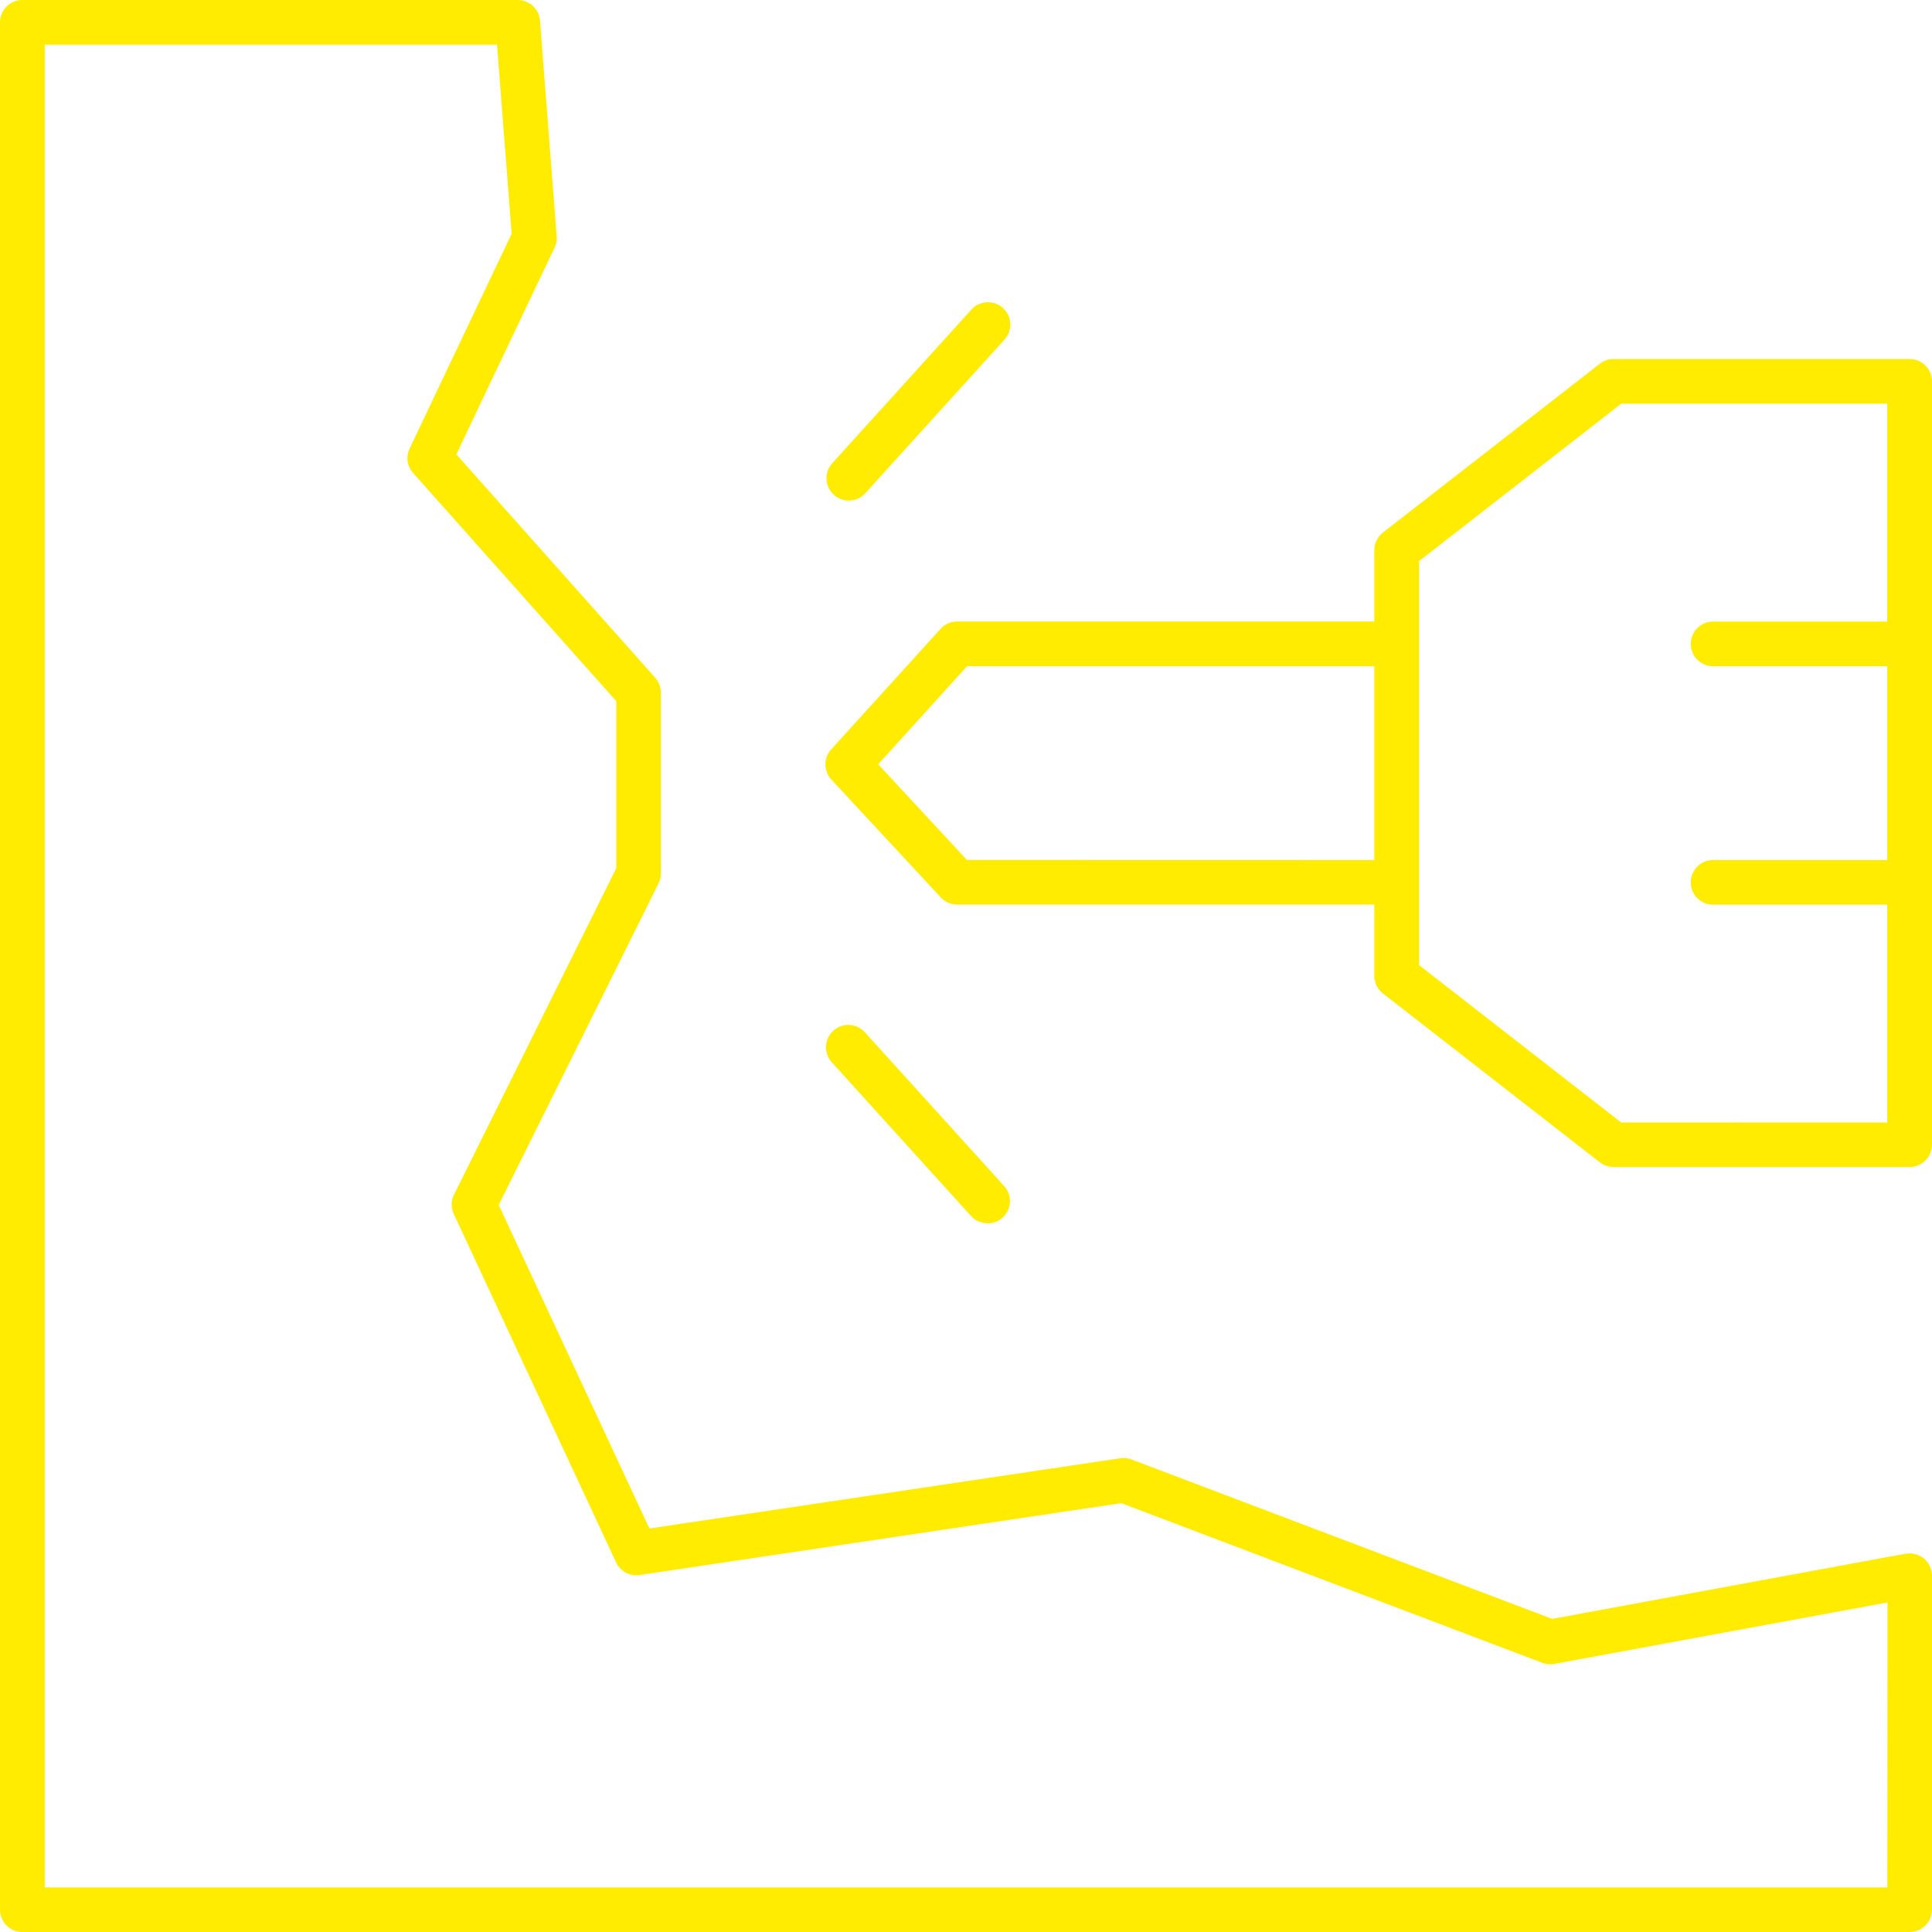
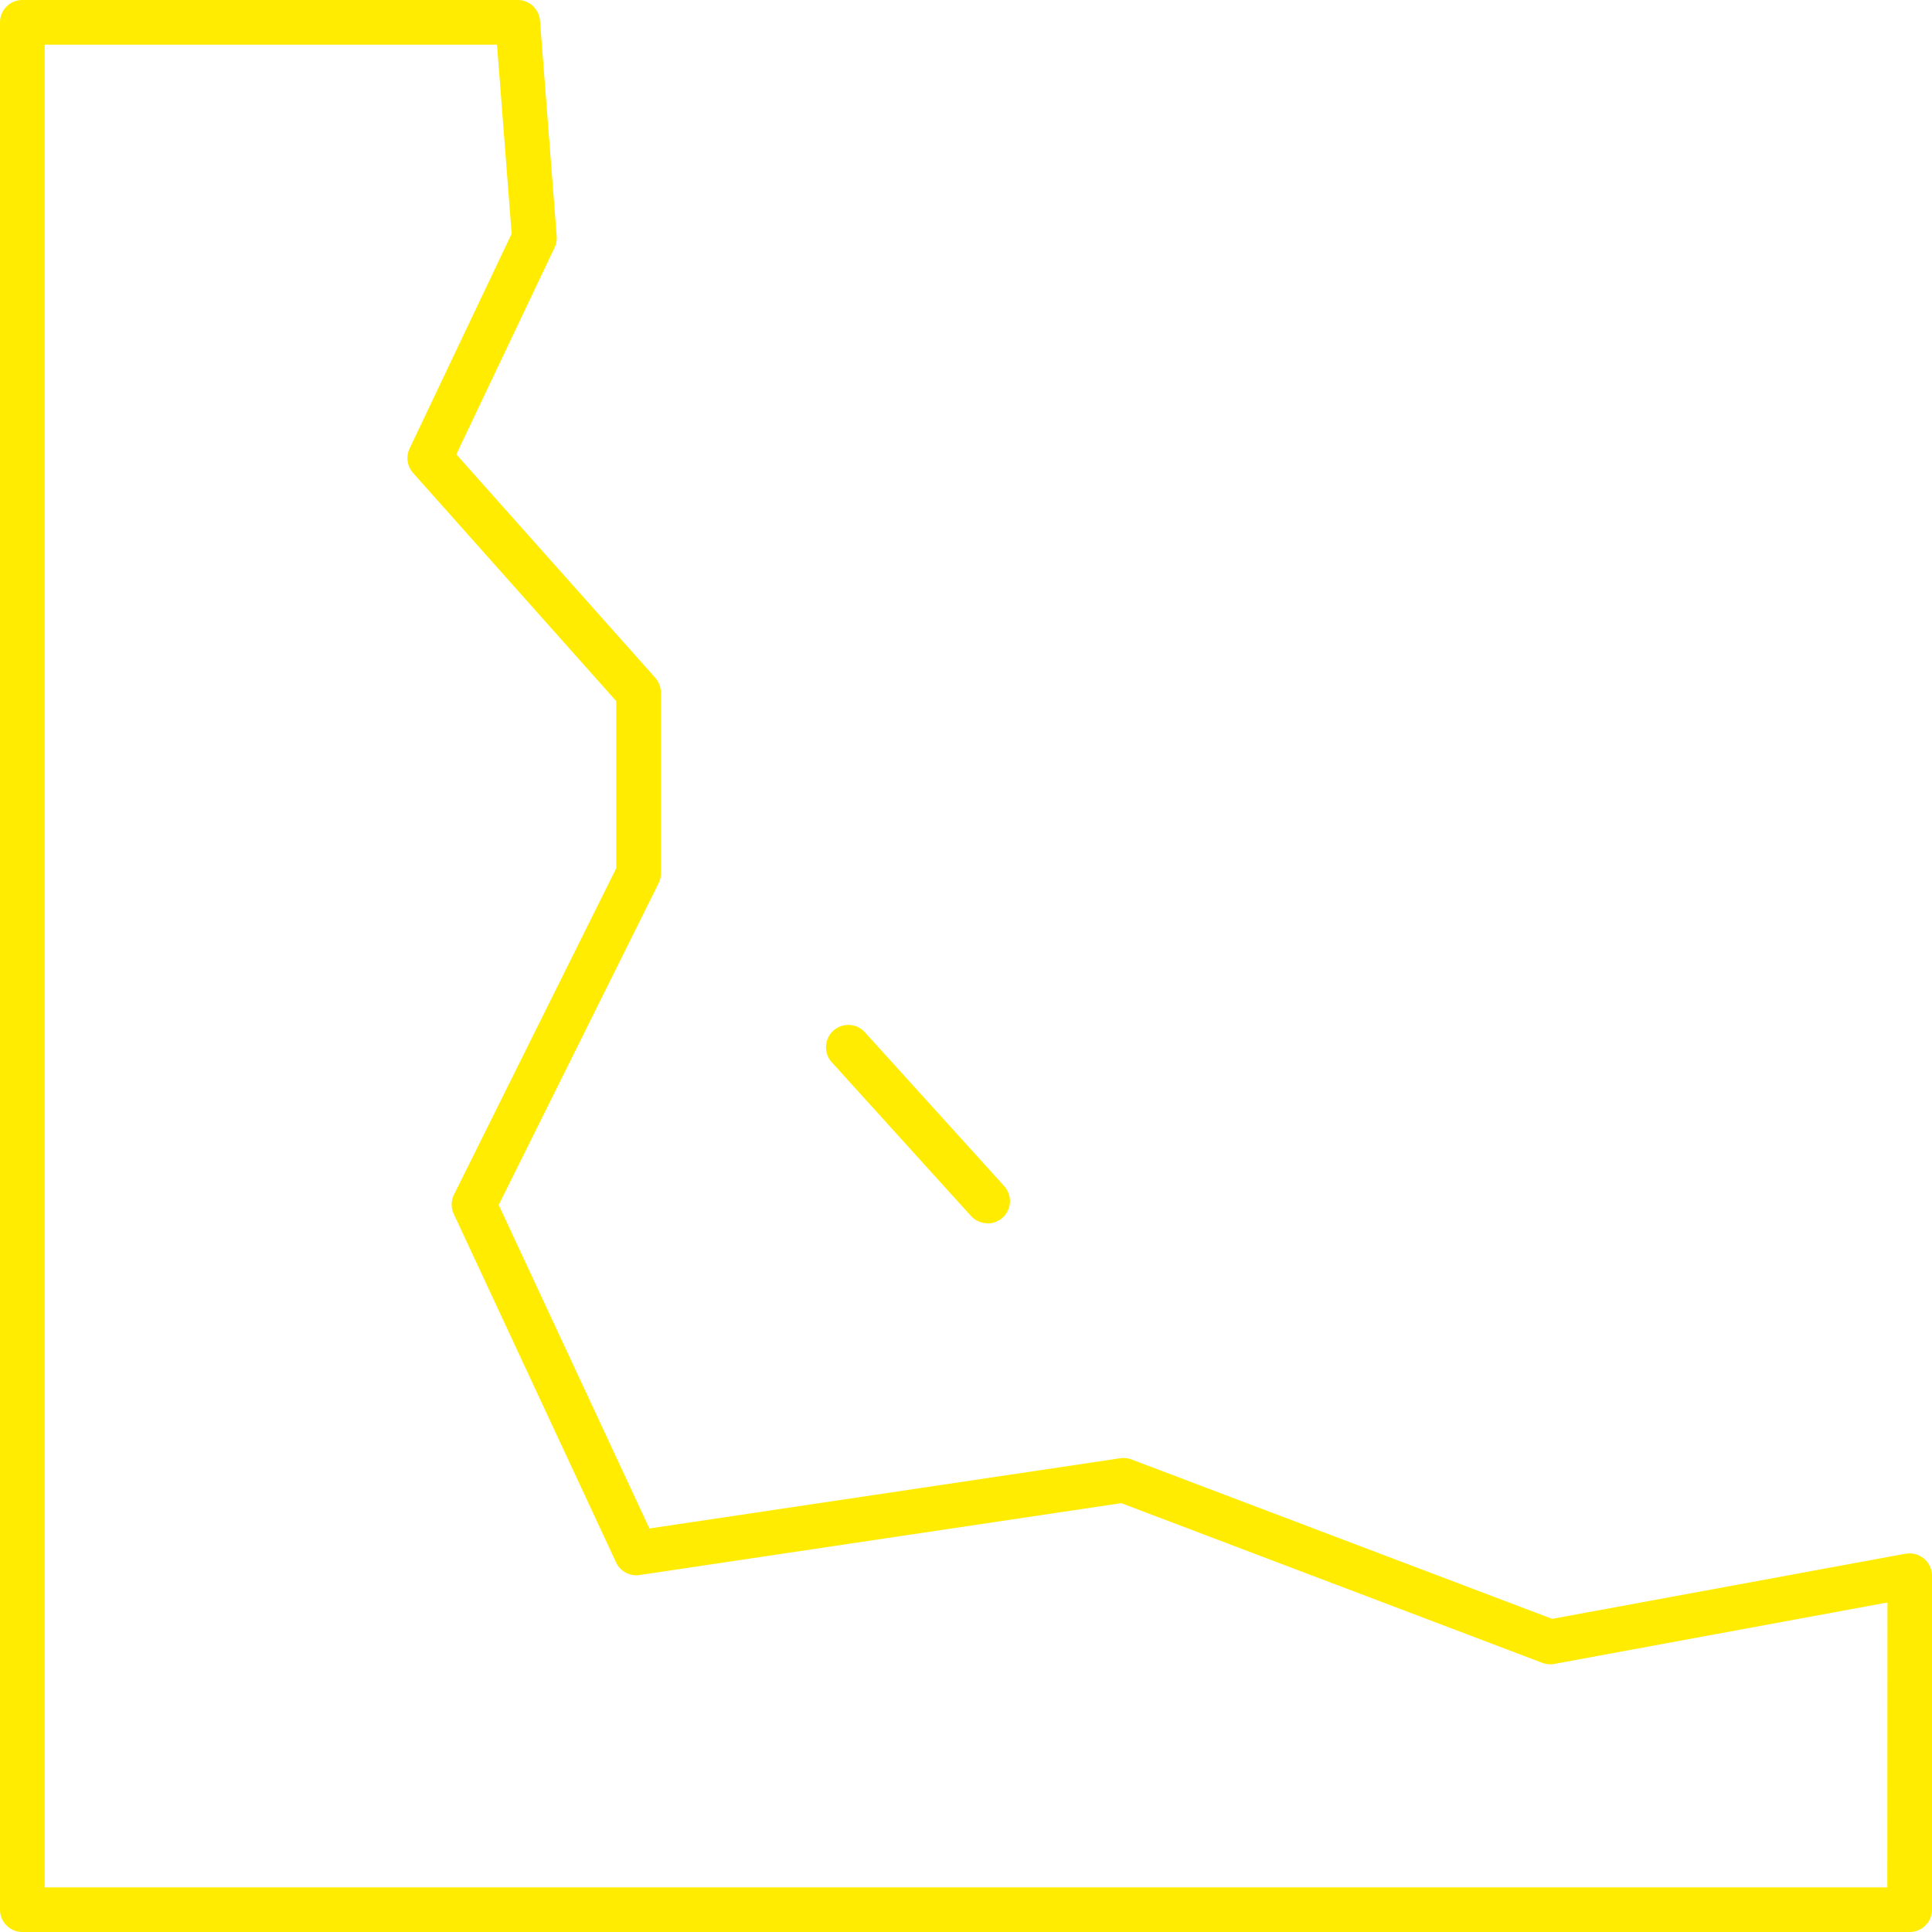
<svg xmlns="http://www.w3.org/2000/svg" width="61.814" height="61.814" viewBox="0 0 61.814 61.814">
  <g id="Grupo_23628" data-name="Grupo 23628" transform="translate(-345.951 -1243.668)">
    <path id="Trazado_1191" data-name="Trazado 1191" d="M349.92,341.381l-11.308,2.085-13.458-5.1a.726.726,0,0,0-.359-.039l-15.066,2.247-4.822-10.351,5.113-10.286a.714.714,0,0,0,.075-.318V313.83a.716.716,0,0,0-.181-.476l-6.363-7.146,3.144-6.615a.719.719,0,0,0,.067-.362l-.534-6.9a.715.715,0,0,0-.713-.66H289.666a.715.715,0,0,0-.715.715V352.77a.715.715,0,0,0,.715.715H350.05a.715.715,0,0,0,.715-.715V342.084a.715.715,0,0,0-.844-.7m-.586,10.674H290.381V293.1h14.471l.469,6.05-3.265,6.871a.714.714,0,0,0,.112.783l6.5,7.3v5.344l-5.191,10.443a.716.716,0,0,0-.008.621l5.193,11.147a.714.714,0,0,0,.754.405l15.409-2.3,13.471,5.109a.717.717,0,0,0,.384.035l10.66-1.966Z" transform="translate(57 951.997)" fill="#ffec01" />
-     <path id="Trazado_1192" data-name="Trazado 1192" d="M378.718,315.625h-9.475a.713.713,0,0,0-.439.151l-6.938,5.4a.715.715,0,0,0-.276.564v2.282H348.243a.715.715,0,0,0-.53.235l-3.5,3.857a.715.715,0,0,0,.006.966l3.5,3.771a.716.716,0,0,0,.525.229H361.59v2.281a.715.715,0,0,0,.276.564l6.938,5.4a.714.714,0,0,0,.439.151h9.475a.715.715,0,0,0,.715-.715V316.34a.715.715,0,0,0-.715-.715m-30.163,16.026-2.838-3.06,2.843-3.137H361.59v6.2Zm20.933,8.4-6.468-5.037V322.092l6.468-5.037H378v6.969H372.43a.715.715,0,1,0,0,1.43H378v6.2H372.43a.715.715,0,1,0,0,1.43H378v6.969Z" transform="translate(28.332 939.53)" fill="#ffec01" />
-     <path id="Trazado_1193" data-name="Trazado 1193" d="M344.809,318.2a.712.712,0,0,0,.529-.235l4.438-4.9a.715.715,0,1,0-1.059-.96l-4.438,4.9a.715.715,0,0,0,.53,1.195" transform="translate(28.3 941.483)" fill="#ffec01" />
    <path id="Trazado_1194" data-name="Trazado 1194" d="M349.246,366.431a.715.715,0,0,0,.529-1.2l-4.438-4.9a.715.715,0,1,0-1.059.96l4.438,4.9a.713.713,0,0,0,.53.235" transform="translate(28.3 916.38)" fill="#ffec01" />
  </g>
</svg>